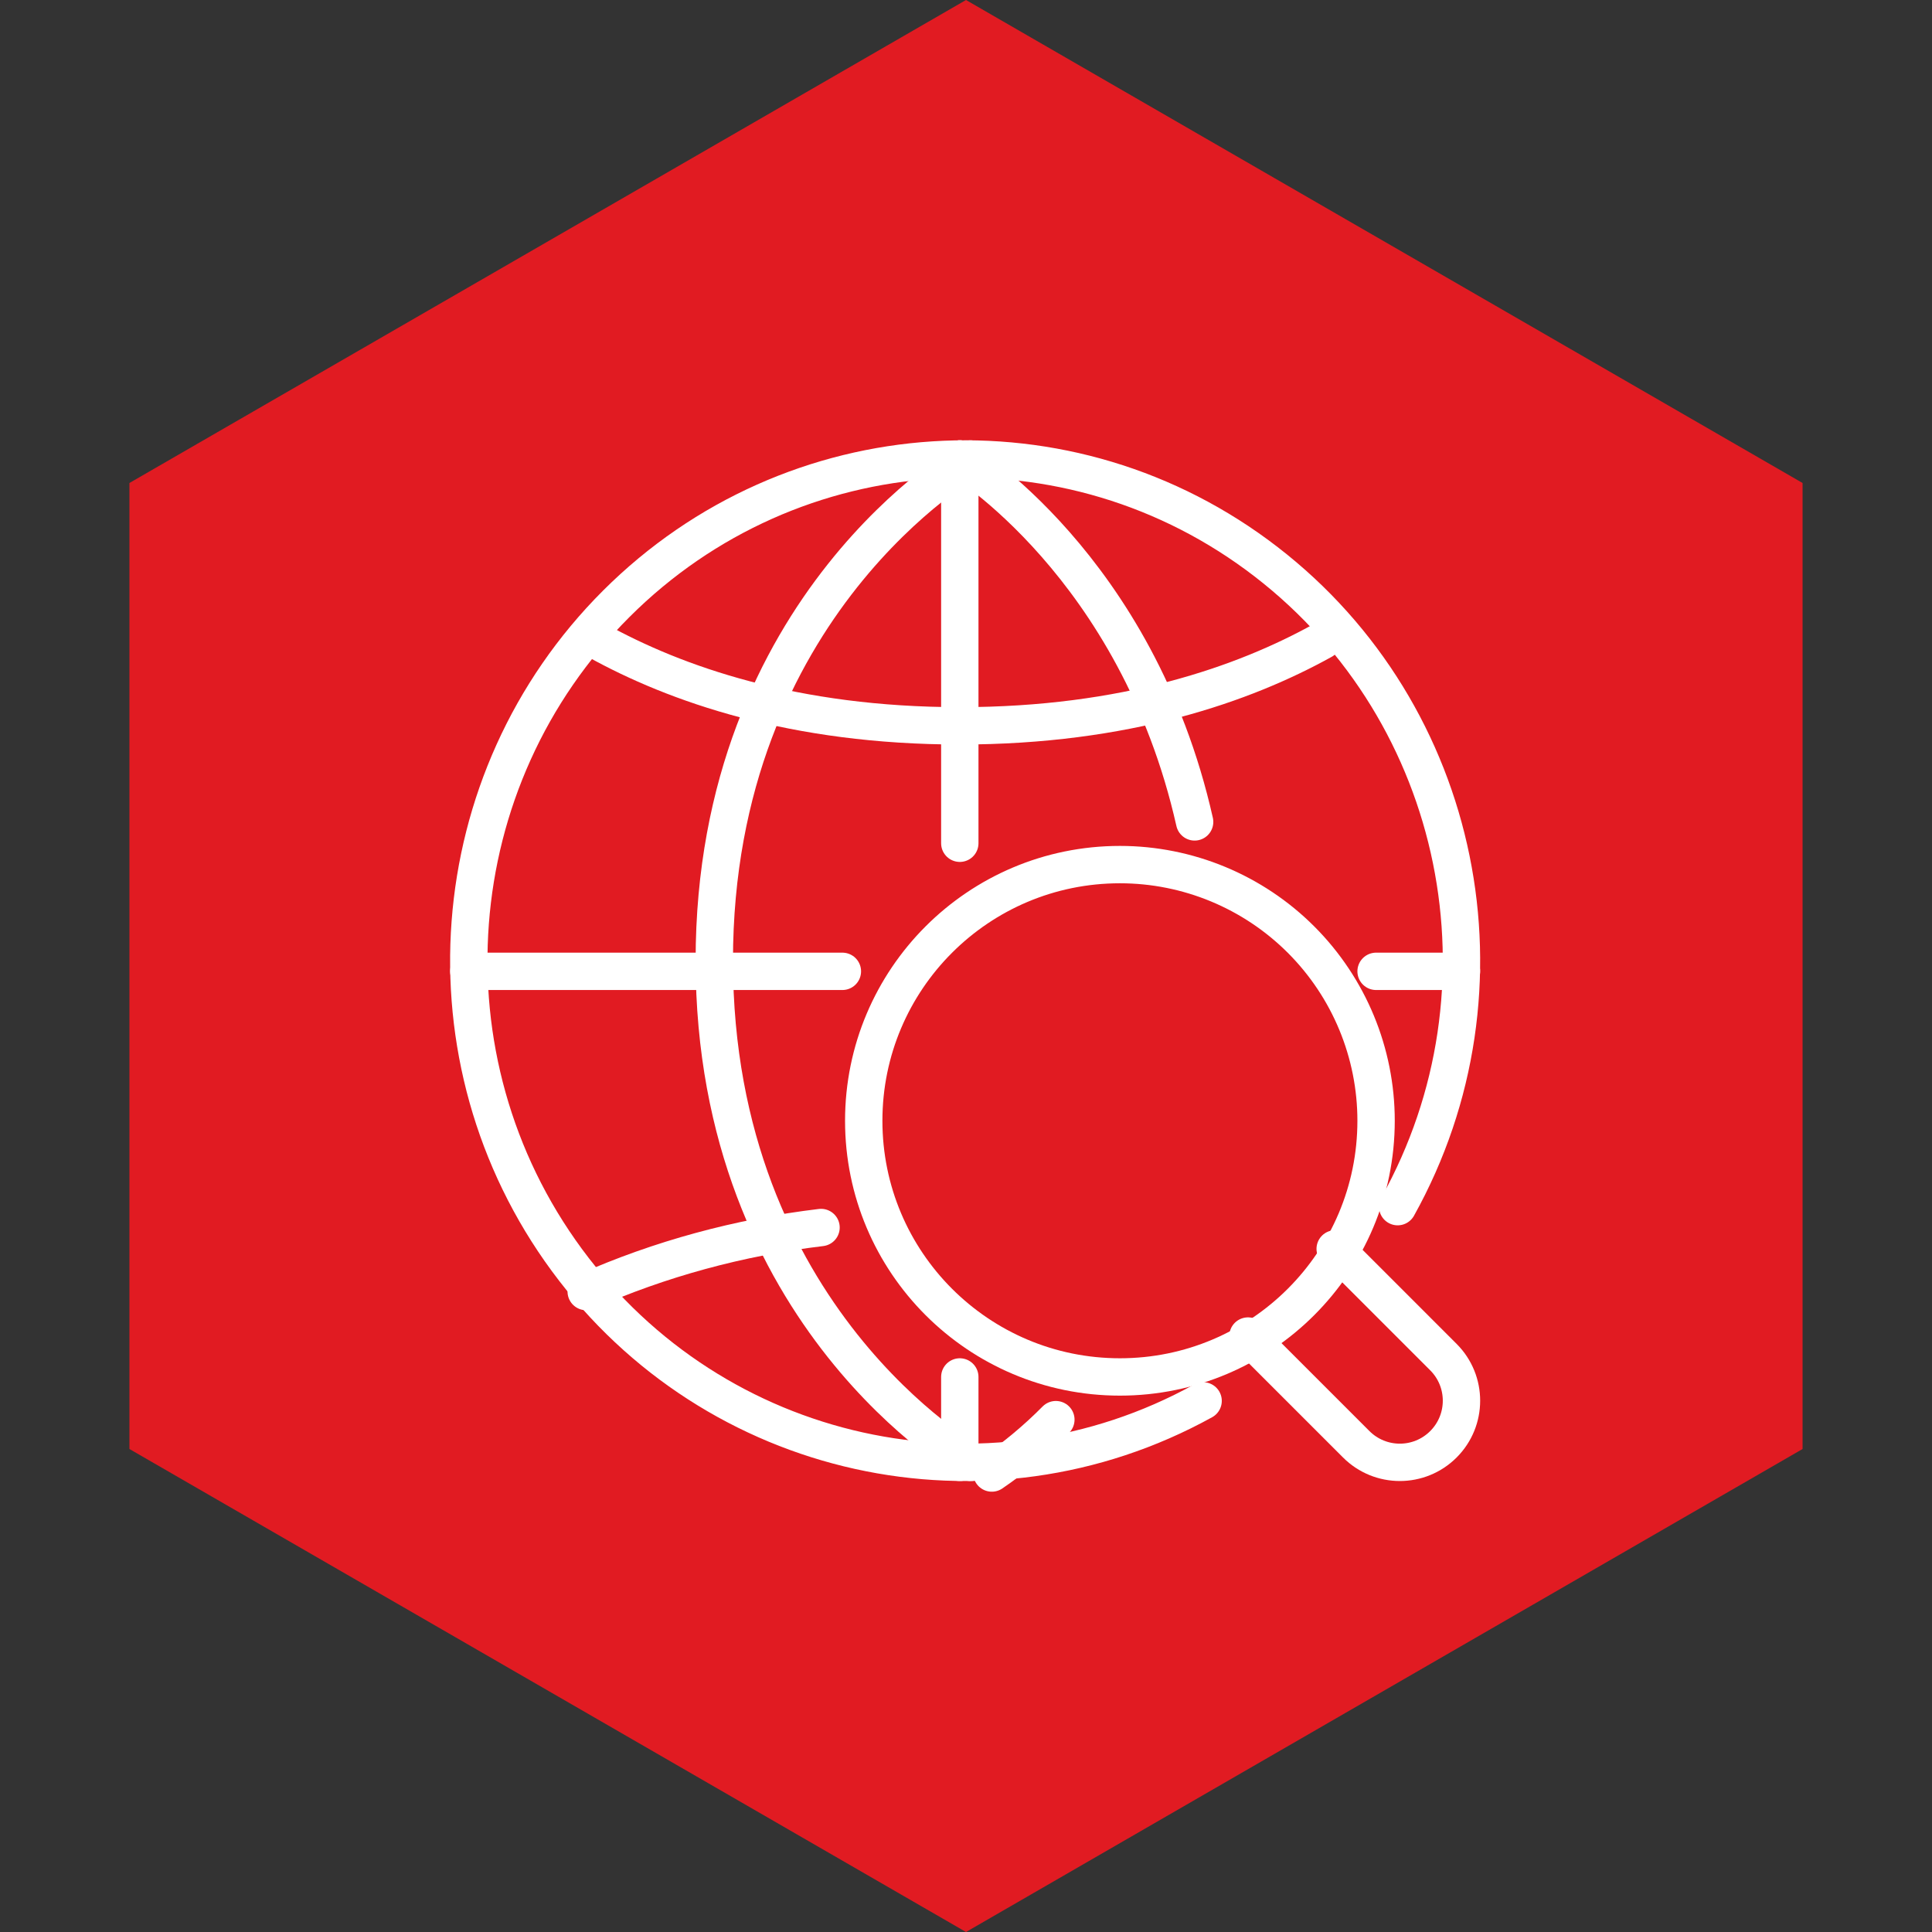
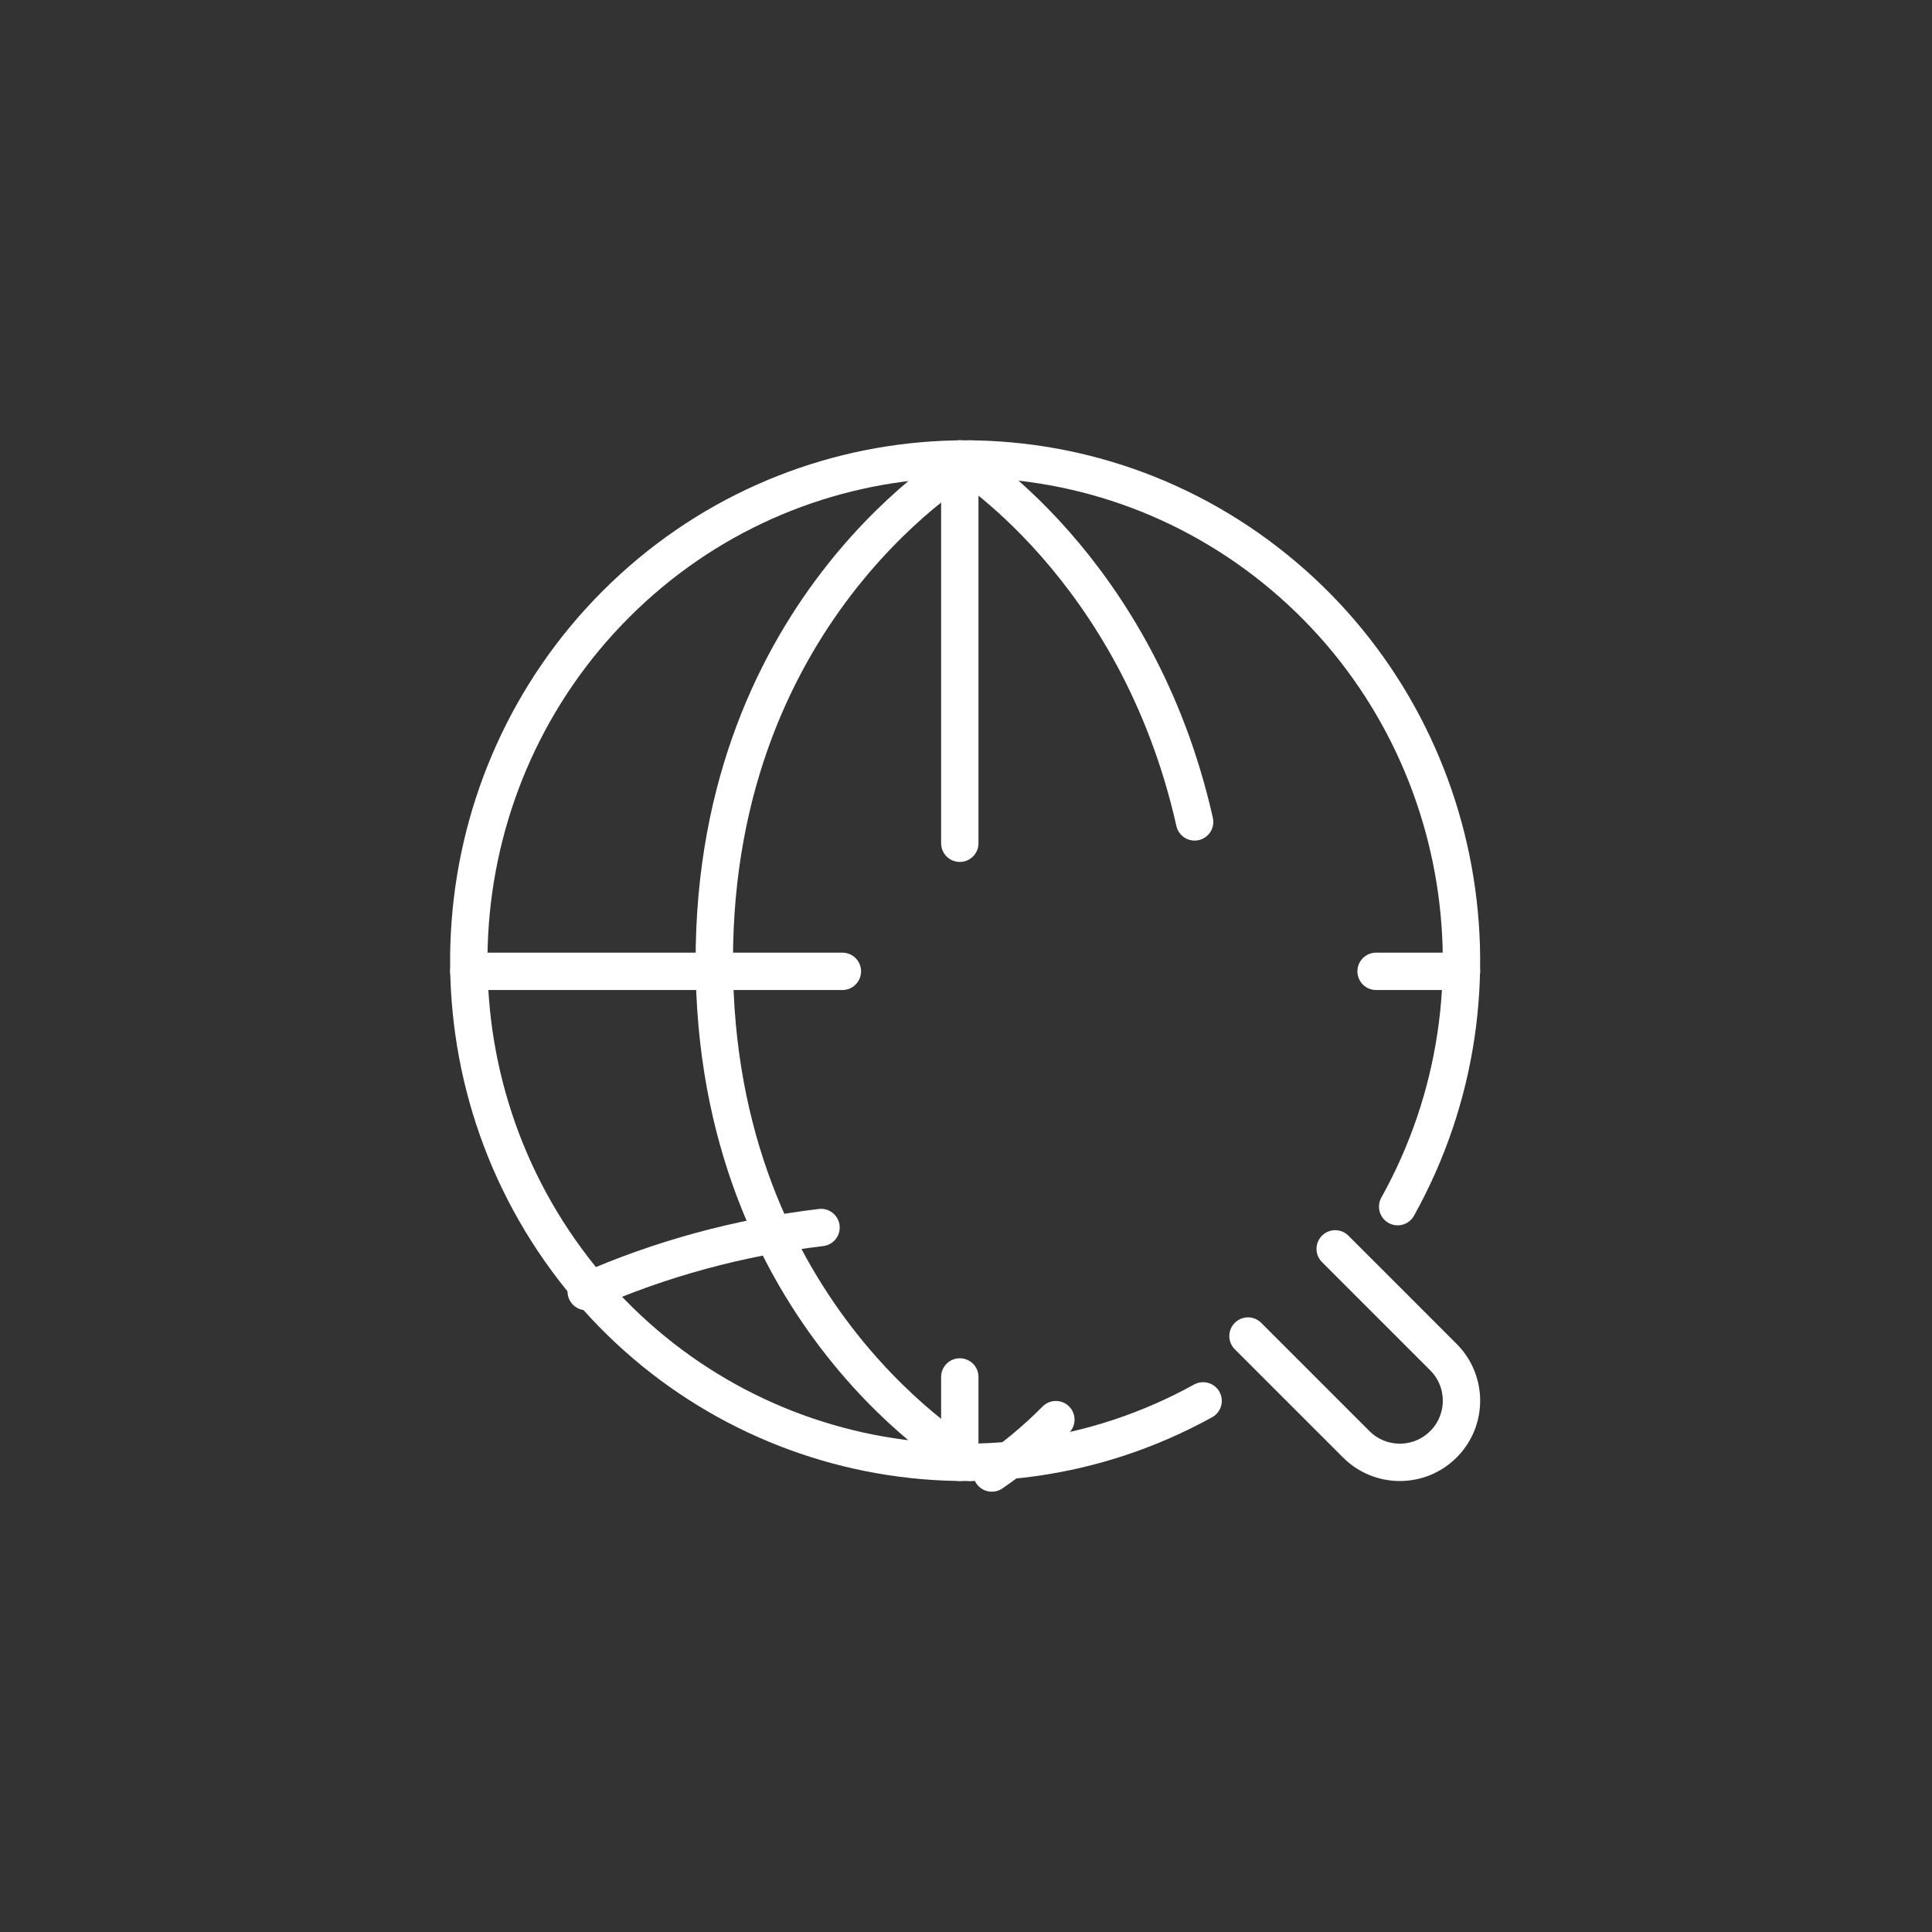
<svg xmlns="http://www.w3.org/2000/svg" width="181" height="181" viewBox="0 0 181 181" fill="none">
  <rect x="0" y="0" width="181" height="181" fill="#333333" stroke="none" />
-   <path fill-rule="evenodd" clip-rule="evenodd" d="M90.5 0L168.875 45.25V135.75L90.5 181L12.125 135.75V45.25L90.5 0Z" fill="#E11B22" />
  <path d="M130.941 113.045C142.309 92.626 137.059 66.862 118.634 52.643C100.209 38.425 74.237 40.095 57.743 56.56C41.25 73.024 39.275 99.253 53.112 118.052C66.949 136.85 92.371 142.476 112.714 131.241" stroke="white" stroke-width="3.5" stroke-linecap="round" stroke-linejoin="round" />
  <path d="M128.919 91H136.919" stroke="white" stroke-width="3.5" stroke-linecap="round" stroke-linejoin="round" />
  <path d="M43.919 91L78.919 91" stroke="white" stroke-width="3.5" stroke-linecap="round" stroke-linejoin="round" />
  <path d="M89.919 79V43" stroke="white" stroke-width="3.5" stroke-linecap="round" stroke-linejoin="round" />
  <path d="M89.919 137V129" stroke="white" stroke-width="3.5" stroke-linecap="round" stroke-linejoin="round" />
  <path d="M92.919 138C95.074 136.528 97.084 134.854 98.919 133" stroke="white" stroke-width="3.5" stroke-linecap="round" stroke-linejoin="round" />
  <path d="M90.919 137C90.919 137 66.919 123.483 66.919 90.006C66.919 56.529 90.919 43 90.919 43" stroke="white" stroke-width="3.5" stroke-linecap="round" stroke-linejoin="round" />
  <path d="M54.919 121C61.803 117.949 69.242 115.92 76.919 115" stroke="white" stroke-width="3.5" stroke-linecap="round" stroke-linejoin="round" />
-   <path d="M123.919 60C116.553 64.087 105.447 68 89.918 68C74.395 68 63.288 64.09 55.919 60.004" stroke="white" stroke-width="3.5" stroke-linecap="round" stroke-linejoin="round" />
-   <path fill-rule="evenodd" clip-rule="evenodd" d="M128.919 105.001C128.918 118.256 118.173 129 104.918 129C91.664 129 80.919 118.254 80.919 105C80.919 91.745 91.664 81 104.919 81C111.284 81 117.389 83.529 121.89 88.03C126.391 92.531 128.919 98.635 128.919 105.001Z" stroke="white" stroke-width="3.5" stroke-linecap="round" stroke-linejoin="round" />
  <path d="M125.087 117L135.227 127.141C137.483 129.396 137.483 133.053 135.227 135.308C132.972 137.564 129.315 137.564 127.06 135.308L116.919 125.168" stroke="white" stroke-width="3.5" stroke-linecap="round" stroke-linejoin="round" />
  <path d="M111.919 77C106.52 53.009 89.919 43 89.919 43" stroke="white" stroke-width="3.5" stroke-linecap="round" stroke-linejoin="round" />
</svg>